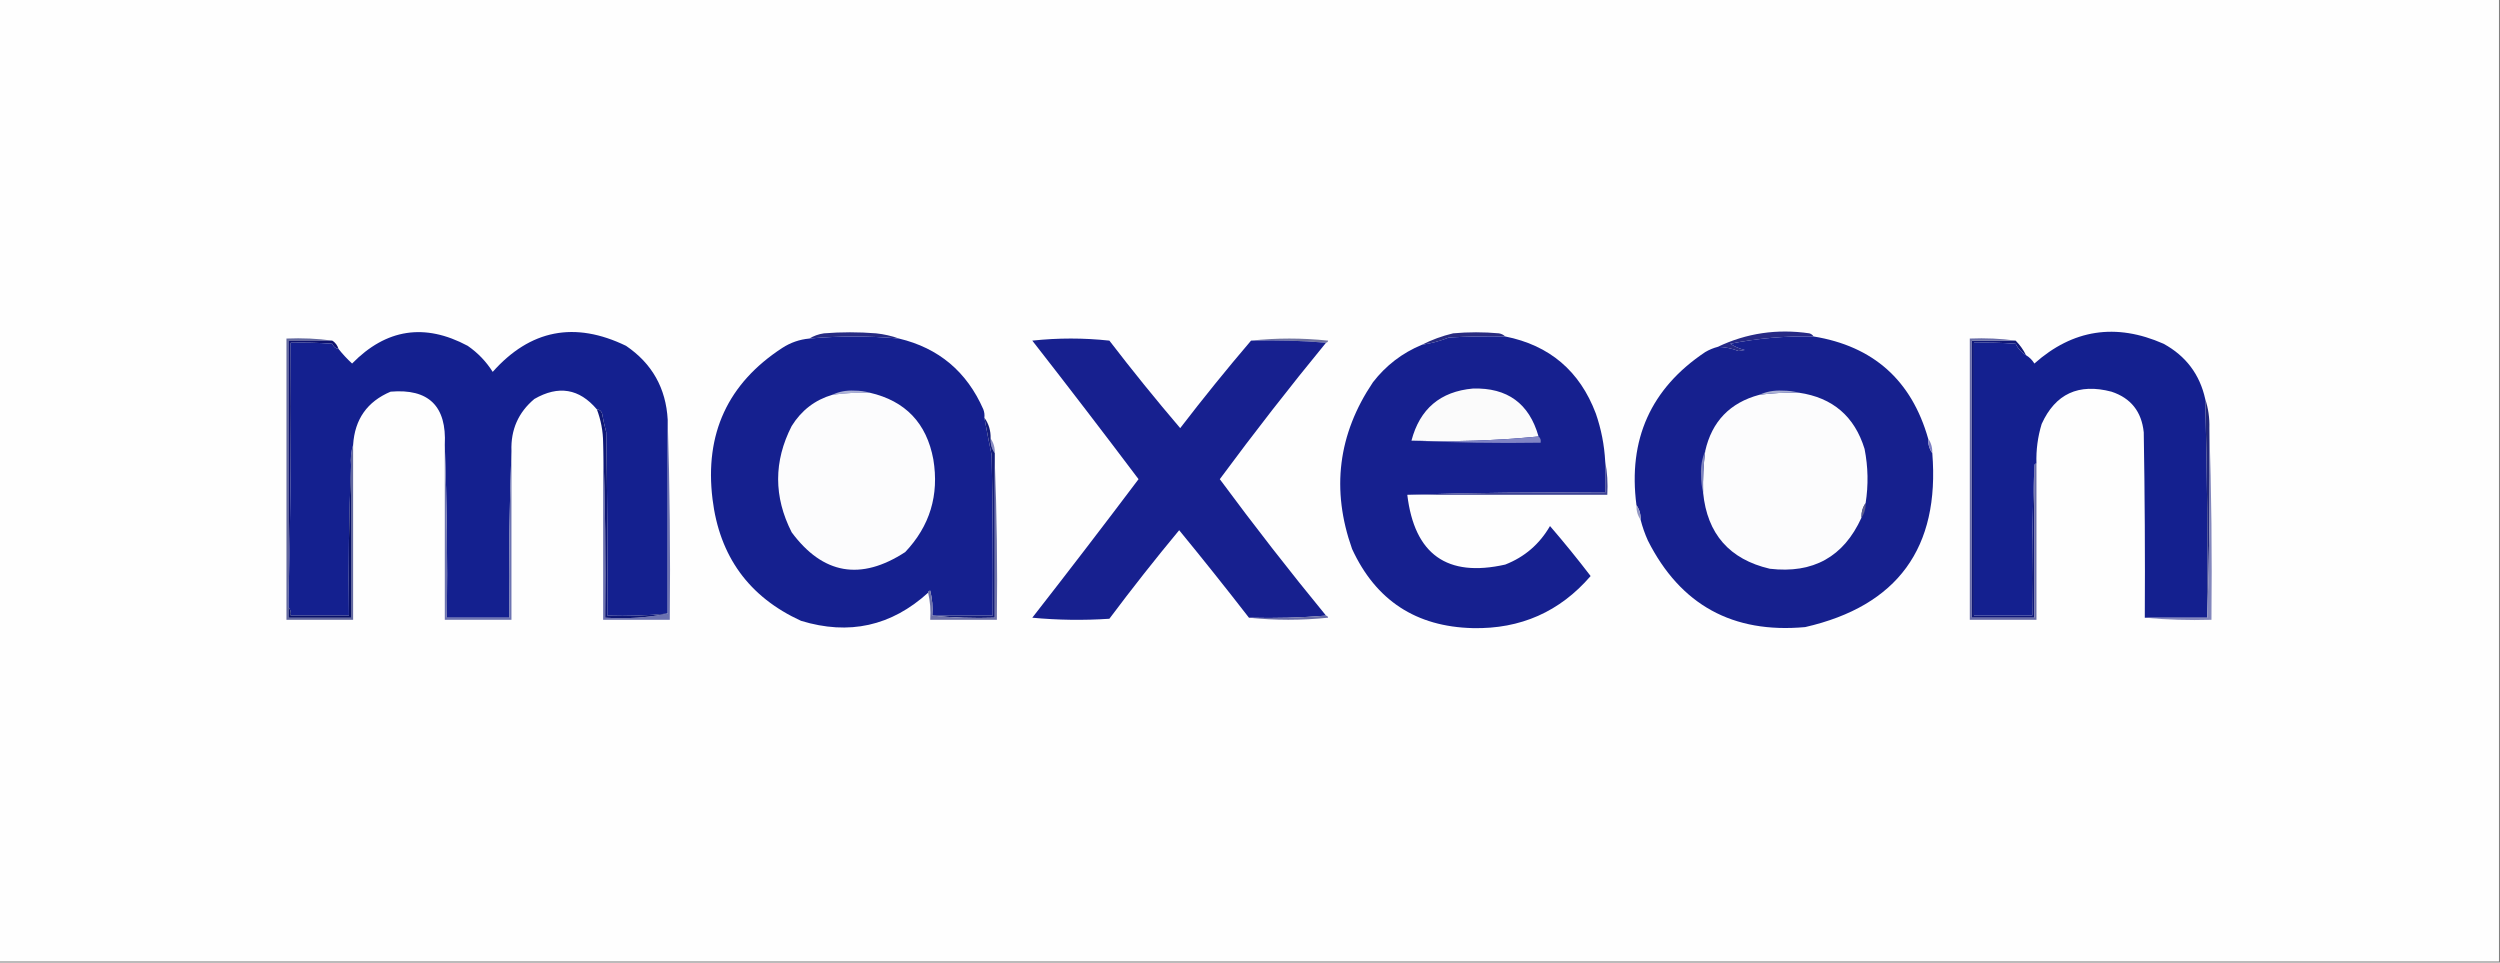
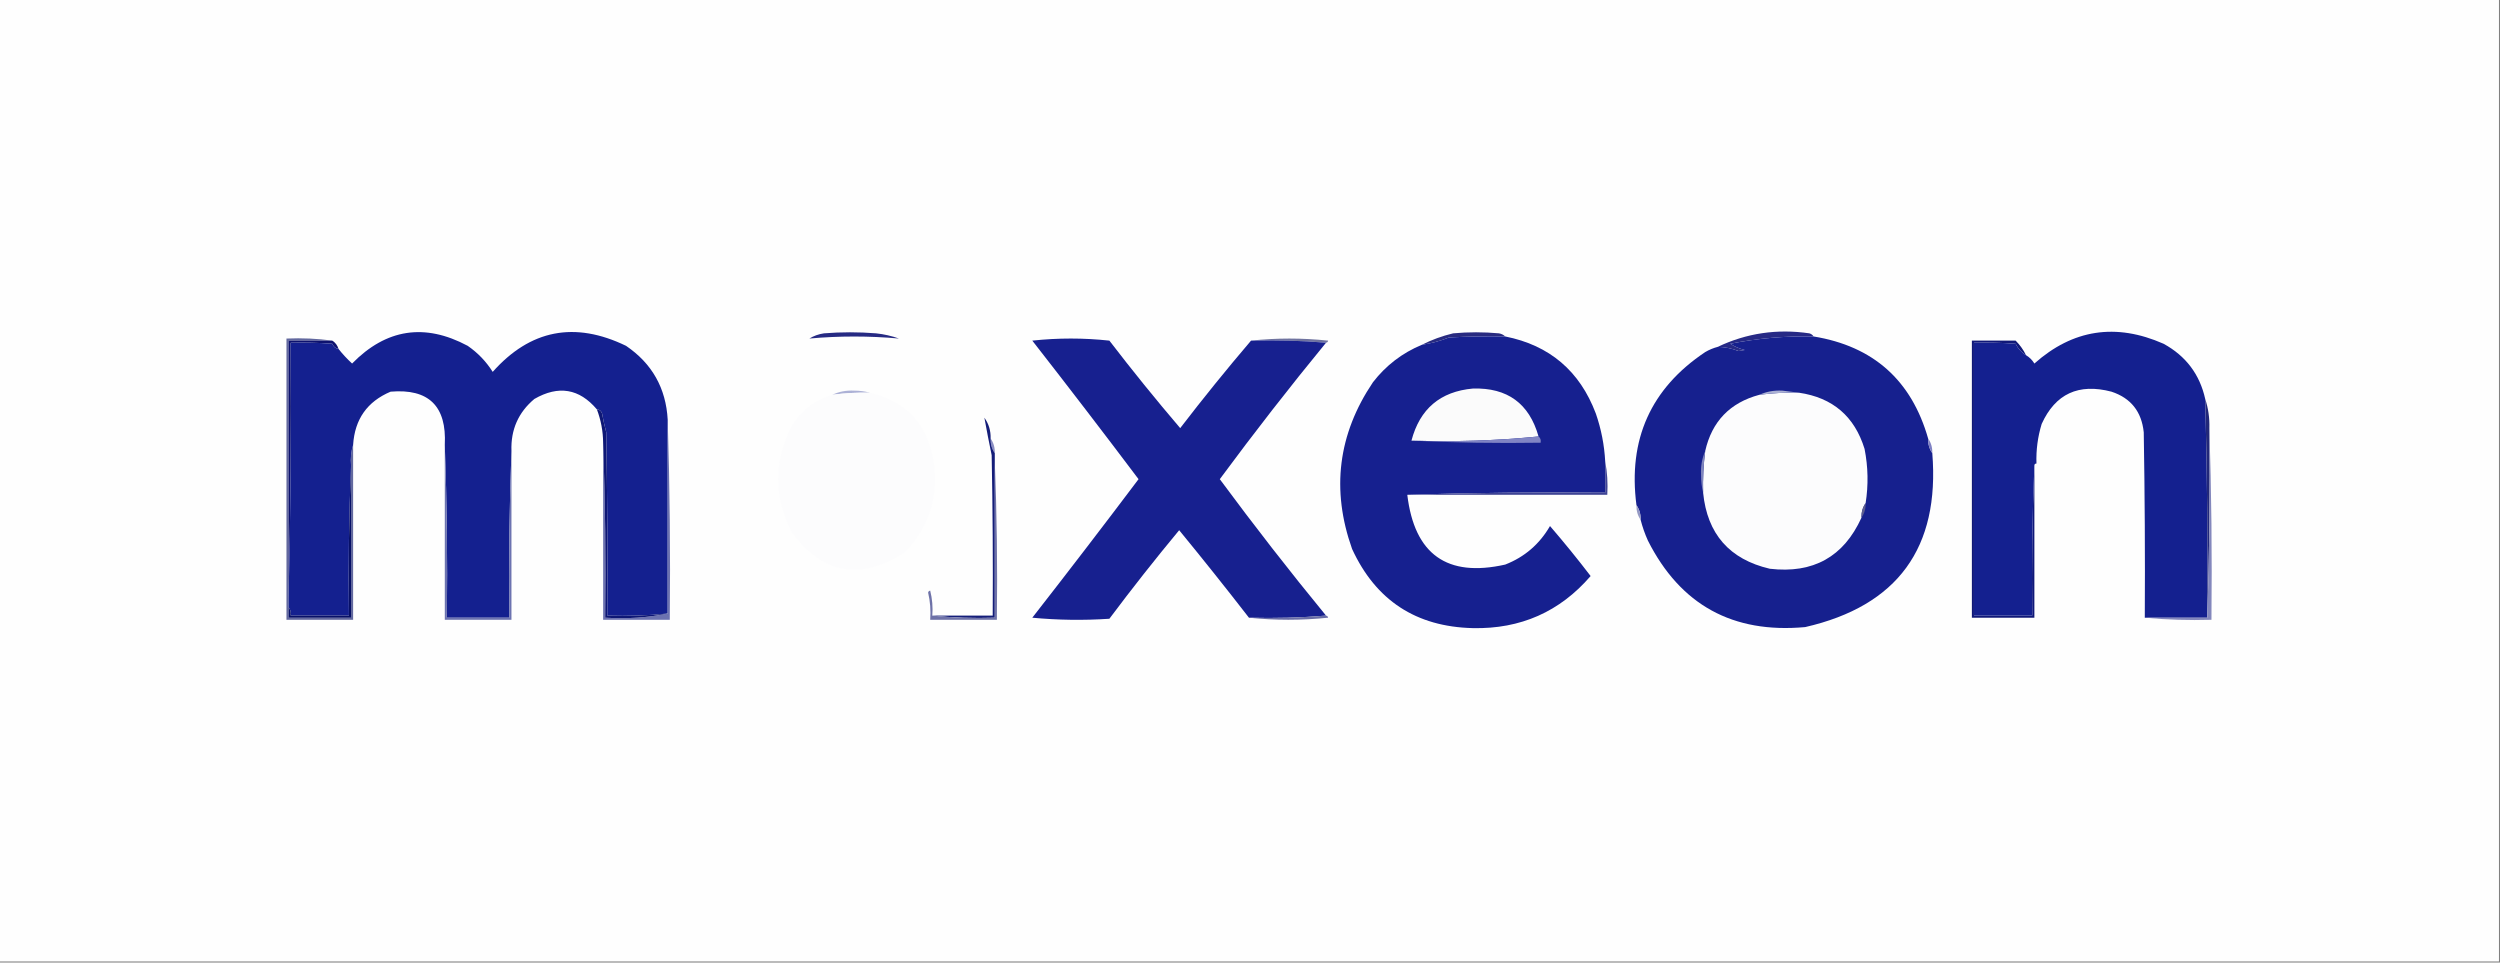
<svg xmlns="http://www.w3.org/2000/svg" version="1.1" width="1200px" height="462px" style="shape-rendering:geometricPrecision; text-rendering:geometricPrecision; image-rendering:optimizeQuality; fill-rule:evenodd; clip-rule:evenodd">
  <rect width="100%" height="100%" fill="#808080" stroke="none" />
  <g>
    <path style="opacity:1" fill="#fefefe" d="M -0.5,-0.5 C 399.5,-0.5 799.5,-0.5 1199.5,-0.5C 1199.5,153.5 1199.5,307.5 1199.5,461.5C 799.5,461.5 399.5,461.5 -0.5,461.5C -0.5,307.5 -0.5,153.5 -0.5,-0.5 Z" />
  </g>
  <g>
    <path style="opacity:1" fill="#262a83" d="M 431.5,162.5 C 417.16,161.207 402.826,161.207 388.5,162.5C 390.562,161.224 392.896,160.39 395.5,160C 403.833,159.333 412.167,159.333 420.5,160C 424.392,160.419 428.058,161.252 431.5,162.5 Z" />
  </g>
  <g>
    <path style="opacity:1" fill="#6f739f" d="M 600.5,163.5 C 612.673,162.175 625.006,162.175 637.5,163.5C 637.376,164.107 637.043,164.44 636.5,164.5C 624.678,163.505 612.678,163.172 600.5,163.5 Z" />
  </g>
  <g>
    <path style="opacity:1" fill="#282a80" d="M 722.5,161.5 C 713.494,161.334 704.494,161.5 695.5,162C 691.295,163.68 686.962,164.847 682.5,165.5C 687.178,163.114 692.178,161.28 697.5,160C 704.833,159.333 712.167,159.333 719.5,160C 720.737,160.232 721.737,160.732 722.5,161.5 Z" />
  </g>
  <g>
    <path style="opacity:1" fill="#262985" d="M 870.5,161.5 C 856.997,161.218 843.663,162.384 830.5,165C 832.635,166.381 834.968,167.381 837.5,168C 836.5,168.167 835.5,168.333 834.5,168.5C 831.295,167.233 827.962,166.566 824.5,166.5C 838.322,159.905 852.989,157.738 868.5,160C 869.416,160.278 870.082,160.778 870.5,161.5 Z" />
  </g>
  <g>
-     <path style="opacity:1" fill="#15208f" d="M 431.5,162.5 C 450.566,167.055 464.066,178.389 472,196.5C 472.49,197.793 472.657,199.127 472.5,200.5C 473.602,206.581 474.769,212.581 476,218.5C 476.5,244.165 476.667,269.831 476.5,295.5C 466.833,295.5 457.167,295.5 447.5,295.5C 447.824,291.445 447.491,287.445 446.5,283.5C 445.893,283.624 445.56,283.957 445.5,284.5C 427.849,300.533 407.515,305.033 384.5,298C 359.501,286.548 345.334,267.048 342,239.5C 338.193,208.195 349.36,184.029 375.5,167C 379.475,164.424 383.808,162.924 388.5,162.5C 402.826,161.207 417.16,161.207 431.5,162.5 Z" />
-   </g>
+     </g>
  <g>
    <path style="opacity:1" fill="#101878" d="M 967.5,163.5 C 969.547,165.55 971.214,167.883 972.5,170.5C 970.33,169.162 968.664,167.328 967.5,165C 960.842,164.5 954.175,164.334 947.5,164.5C 947.5,208.167 947.5,251.833 947.5,295.5C 956.833,295.5 966.167,295.5 975.5,295.5C 975.169,271.328 975.502,247.328 976.5,223.5C 976.5,247.833 976.5,272.167 976.5,296.5C 966.5,296.5 956.5,296.5 946.5,296.5C 946.5,252.167 946.5,207.833 946.5,163.5C 953.5,163.5 960.5,163.5 967.5,163.5 Z" />
  </g>
  <g>
    <path style="opacity:1" fill="#62689e" d="M 159.5,163.5 C 152.5,163.5 145.5,163.5 138.5,163.5C 138.5,204.833 138.5,246.167 138.5,287.5C 138.5,288.833 138.5,290.167 138.5,291.5C 138.5,293.167 138.5,294.833 138.5,296.5C 148.5,296.5 158.5,296.5 168.5,296.5C 168.5,272.167 168.5,247.833 168.5,223.5C 168.187,219.958 168.521,216.625 169.5,213.5C 169.5,241.5 169.5,269.5 169.5,297.5C 158.833,297.5 148.167,297.5 137.5,297.5C 137.5,252.5 137.5,207.5 137.5,162.5C 145.019,162.175 152.352,162.508 159.5,163.5 Z" />
  </g>
  <g>
    <path style="opacity:1" fill="#0d126f" d="M 159.5,163.5 C 160.974,164.436 161.974,165.77 162.5,167.5C 161.078,167.25 160.078,166.417 159.5,165C 152.842,164.5 146.175,164.334 139.5,164.5C 139.832,205.67 139.499,246.67 138.5,287.5C 138.5,246.167 138.5,204.833 138.5,163.5C 145.5,163.5 152.5,163.5 159.5,163.5 Z" />
  </g>
  <g>
-     <path style="opacity:1" fill="#686ca7" d="M 967.5,163.5 C 960.5,163.5 953.5,163.5 946.5,163.5C 946.5,207.833 946.5,252.167 946.5,296.5C 956.5,296.5 966.5,296.5 976.5,296.5C 976.5,272.167 976.5,247.833 976.5,223.5C 976.5,222.833 976.833,222.5 977.5,222.5C 977.5,247.5 977.5,272.5 977.5,297.5C 966.833,297.5 956.167,297.5 945.5,297.5C 945.5,252.5 945.5,207.5 945.5,162.5C 953.019,162.175 960.352,162.508 967.5,163.5 Z" />
-   </g>
+     </g>
  <g>
    <path style="opacity:1" fill="#14208f" d="M 1058.5,191.5 C 1059.44,226.486 1059.78,261.486 1059.5,296.5C 1049.5,296.5 1039.5,296.5 1029.5,296.5C 1029.67,266.831 1029.5,237.165 1029,207.5C 1027.97,197.562 1022.8,191.062 1013.5,188C 997.733,183.861 986.566,189.028 980,203.5C 978.114,209.697 977.28,216.03 977.5,222.5C 976.833,222.5 976.5,222.833 976.5,223.5C 975.502,247.328 975.169,271.328 975.5,295.5C 966.167,295.5 956.833,295.5 947.5,295.5C 947.5,251.833 947.5,208.167 947.5,164.5C 954.175,164.334 960.842,164.5 967.5,165C 968.664,167.328 970.33,169.162 972.5,170.5C 974.145,171.479 975.479,172.812 976.5,174.5C 994.954,158.084 1015.62,154.917 1038.5,165C 1049.21,170.864 1055.88,179.697 1058.5,191.5 Z" />
  </g>
  <g>
    <path style="opacity:1" fill="#16208f" d="M 722.5,161.5 C 743.798,165.747 758.298,178.08 766,198.5C 768.575,205.947 770.075,213.614 770.5,221.5C 770.5,226.5 770.5,231.5 770.5,236.5C 738.662,236.168 706.996,236.502 675.5,237.5C 678.923,266.112 694.59,277.279 722.5,271C 731.807,267.362 738.974,261.195 744,252.5C 750.74,260.317 757.24,268.317 763.5,276.5C 748.706,293.641 729.873,301.974 707,301.5C 679.707,300.857 660.373,288.19 649,263.5C 638.908,235.085 642.241,208.418 659,183.5C 665.257,175.406 673.09,169.406 682.5,165.5C 686.962,164.847 691.295,163.68 695.5,162C 704.494,161.5 713.494,161.334 722.5,161.5 Z" />
  </g>
  <g>
    <path style="opacity:1" fill="#acb1d6" d="M 417.5,188.5 C 411.464,188.36 405.464,188.693 399.5,189.5C 402.695,187.97 406.195,187.304 410,187.5C 412.69,187.503 415.19,187.836 417.5,188.5 Z" />
  </g>
  <g>
    <path style="opacity:1" fill="#fbfbfb" d="M 738.5,209.5 C 718.527,211.488 698.194,212.155 677.5,211.5C 681.517,196.249 691.35,187.916 707,186.5C 723.531,186.007 734.031,193.674 738.5,209.5 Z" />
  </g>
  <g>
    <path style="opacity:1" fill="#fcfcfd" d="M 417.5,188.5 C 434.611,192.446 444.777,203.113 448,220.5C 450.84,237.657 446.34,252.49 434.5,265C 413.161,278.89 394.994,275.723 380,255.5C 371.339,238.446 371.339,221.446 380,204.5C 384.668,196.985 391.168,191.985 399.5,189.5C 405.464,188.693 411.464,188.36 417.5,188.5 Z" />
  </g>
  <g>
    <path style="opacity:1" fill="#16208e" d="M 870.5,161.5 C 899.187,166.185 917.52,182.519 925.5,210.5C 925.41,213.152 926.076,215.485 927.5,217.5C 931.16,262.99 910.827,290.824 866.5,301C 831.752,304.19 806.586,290.356 791,259.5C 789.533,256.242 788.367,252.908 787.5,249.5C 787.59,246.848 786.924,244.515 785.5,242.5C 781.381,210.961 792.381,186.461 818.5,169C 820.407,167.878 822.407,167.045 824.5,166.5C 827.962,166.566 831.295,167.233 834.5,168.5C 835.5,168.333 836.5,168.167 837.5,168C 834.968,167.381 832.635,166.381 830.5,165C 843.663,162.384 856.997,161.218 870.5,161.5 Z" />
  </g>
  <g>
    <path style="opacity:1" fill="#fcfcfd" d="M 863.5,188.5 C 879.695,190.862 890.195,199.862 895,215.5C 896.7,224.151 896.866,232.818 895.5,241.5C 894.076,243.515 893.41,245.848 893.5,248.5C 884.974,267.271 870.308,275.438 849.5,273C 830.128,268.462 819.461,256.295 817.5,236.5C 817.336,229.798 817.669,223.131 818.5,216.5C 821.704,202.295 830.371,193.295 844.5,189.5C 850.797,188.68 857.131,188.347 863.5,188.5 Z" />
  </g>
  <g>
-     <path style="opacity:1" fill="#aab0d3" d="M 863.5,188.5 C 857.131,188.347 850.797,188.68 844.5,189.5C 847.865,187.961 851.531,187.294 855.5,187.5C 858.355,187.503 861.022,187.836 863.5,188.5 Z" />
+     <path style="opacity:1" fill="#aab0d3" d="M 863.5,188.5 C 857.131,188.347 850.797,188.68 844.5,189.5C 847.865,187.961 851.531,187.294 855.5,187.5Z" />
  </g>
  <g>
    <path style="opacity:1" fill="#14208f" d="M 320.5,201.5 C 320.5,232.5 320.5,263.5 320.5,294.5C 310.916,295.473 301.25,295.806 291.5,295.5C 291.667,266.165 291.5,236.831 291,207.5C 290.206,204.529 289.539,201.529 289,198.5C 288.583,197.244 287.75,196.577 286.5,196.5C 278.067,186.508 268.067,184.842 256.5,191.5C 248.788,197.964 245.121,206.297 245.5,216.5C 244.502,242.995 244.169,269.661 244.5,296.5C 234.5,296.5 224.5,296.5 214.5,296.5C 214.831,268.662 214.498,240.995 213.5,213.5C 214.459,194.957 205.792,186.457 187.5,188C 176.281,192.733 170.281,201.233 169.5,213.5C 168.521,216.625 168.187,219.958 168.5,223.5C 167.502,247.328 167.169,271.328 167.5,295.5C 158.167,295.5 148.833,295.5 139.5,295.5C 139.768,293.901 139.434,292.568 138.5,291.5C 138.5,290.167 138.5,288.833 138.5,287.5C 139.499,246.67 139.832,205.67 139.5,164.5C 146.175,164.334 152.842,164.5 159.5,165C 160.078,166.417 161.078,167.25 162.5,167.5C 164.433,169.937 166.6,172.271 169,174.5C 185.364,157.803 203.864,154.97 224.5,166C 229.356,169.355 233.356,173.522 236.5,178.5C 254.52,158.233 275.853,154.066 300.5,166C 313.002,174.5 319.668,186.333 320.5,201.5 Z" />
  </g>
  <g>
    <path style="opacity:1" fill="#17208f" d="M 600.5,163.5 C 612.678,163.172 624.678,163.505 636.5,164.5C 618.968,185.872 601.968,207.705 585.5,230C 601.968,252.295 618.968,274.128 636.5,295.5C 624.345,296.495 612.011,296.829 599.5,296.5C 588.577,282.399 577.411,268.399 566,254.5C 554.472,268.394 543.305,282.561 532.5,297C 520.153,297.833 507.82,297.666 495.5,296.5C 512.706,274.465 529.706,252.298 546.5,230C 529.706,207.702 512.706,185.535 495.5,163.5C 507.833,162.167 520.167,162.167 532.5,163.5C 543.484,177.814 554.818,191.814 566.5,205.5C 577.508,191.167 588.841,177.167 600.5,163.5 Z" />
  </g>
  <g>
    <path style="opacity:1" fill="#6c72b0" d="M 320.5,201.5 C 321.498,233.329 321.832,265.329 321.5,297.5C 310.833,297.5 300.167,297.5 289.5,297.5C 289.5,269.167 289.5,240.833 289.5,212.5C 290.498,240.328 290.831,268.328 290.5,296.5C 300.889,297.141 310.889,296.474 320.5,294.5C 320.5,263.5 320.5,232.5 320.5,201.5 Z" />
  </g>
  <g>
    <path style="opacity:1" fill="#8185c4" d="M 738.5,209.5 C 739.404,210.209 739.737,211.209 739.5,212.5C 718.66,212.831 697.993,212.497 677.5,211.5C 698.194,212.155 718.527,211.488 738.5,209.5 Z" />
  </g>
  <g>
    <path style="opacity:1" fill="#222879" d="M 1058.5,191.5 C 1059.97,195.919 1060.64,200.586 1060.5,205.5C 1060.83,236.005 1060.5,266.338 1059.5,296.5C 1059.78,261.486 1059.44,226.486 1058.5,191.5 Z" />
  </g>
  <g>
    <path style="opacity:1" fill="#8a8dc2" d="M 475.5,210.5 C 476.924,212.515 477.59,214.848 477.5,217.5C 476.076,215.485 475.41,213.152 475.5,210.5 Z" />
  </g>
  <g>
    <path style="opacity:1" fill="#7e80c3" d="M 925.5,210.5 C 926.924,212.515 927.59,214.848 927.5,217.5C 926.076,215.485 925.41,213.152 925.5,210.5 Z" />
  </g>
  <g>
    <path style="opacity:1" fill="#0e1775" d="M 286.5,196.5 C 287.75,196.577 288.583,197.244 289,198.5C 289.539,201.529 290.206,204.529 291,207.5C 291.5,236.831 291.667,266.165 291.5,295.5C 301.25,295.806 310.916,295.473 320.5,294.5C 310.889,296.474 300.889,297.141 290.5,296.5C 290.831,268.328 290.498,240.328 289.5,212.5C 289.452,206.978 288.452,201.645 286.5,196.5 Z" />
  </g>
  <g>
    <path style="opacity:1" fill="#071067" d="M 168.5,223.5 C 168.5,247.833 168.5,272.167 168.5,296.5C 158.5,296.5 148.5,296.5 138.5,296.5C 138.5,294.833 138.5,293.167 138.5,291.5C 139.434,292.568 139.768,293.901 139.5,295.5C 148.833,295.5 158.167,295.5 167.5,295.5C 167.169,271.328 167.502,247.328 168.5,223.5 Z" />
  </g>
  <g>
    <path style="opacity:1" fill="#6c73b0" d="M 213.5,213.5 C 214.498,240.995 214.831,268.662 214.5,296.5C 224.5,296.5 234.5,296.5 244.5,296.5C 244.169,269.661 244.502,242.995 245.5,216.5C 245.5,243.5 245.5,270.5 245.5,297.5C 234.833,297.5 224.167,297.5 213.5,297.5C 213.5,269.5 213.5,241.5 213.5,213.5 Z" />
  </g>
  <g>
    <path style="opacity:1" fill="#7f85bd" d="M 818.5,216.5 C 817.669,223.131 817.336,229.798 817.5,236.5C 816.836,233.854 816.502,231.021 816.5,228C 816.286,223.867 816.952,220.034 818.5,216.5 Z" />
  </g>
  <g>
    <path style="opacity:1" fill="#141d79" d="M 472.5,200.5 C 474.605,203.408 475.605,206.742 475.5,210.5C 475.41,213.152 476.076,215.485 477.5,217.5C 477.5,218.833 477.5,220.167 477.5,221.5C 477.5,246.5 477.5,271.5 477.5,296.5C 467.319,296.827 457.319,296.494 447.5,295.5C 457.167,295.5 466.833,295.5 476.5,295.5C 476.667,269.831 476.5,244.165 476,218.5C 474.769,212.581 473.602,206.581 472.5,200.5 Z" />
  </g>
  <g>
    <path style="opacity:1" fill="#3e4394" d="M 770.5,221.5 C 771.488,226.64 771.821,231.974 771.5,237.5C 739.5,237.5 707.5,237.5 675.5,237.5C 706.996,236.502 738.662,236.168 770.5,236.5C 770.5,231.5 770.5,226.5 770.5,221.5 Z" />
  </g>
  <g>
    <path style="opacity:1" fill="#5d5d8f" d="M 895.5,241.5 C 895.59,244.152 894.924,246.485 893.5,248.5C 893.41,245.848 894.076,243.515 895.5,241.5 Z" />
  </g>
  <g>
    <path style="opacity:1" fill="#9498c3" d="M 785.5,242.5 C 786.924,244.515 787.59,246.848 787.5,249.5C 786.076,247.485 785.41,245.152 785.5,242.5 Z" />
  </g>
  <g>
    <path style="opacity:1" fill="#6e72a8" d="M 477.5,221.5 C 478.498,246.661 478.831,271.995 478.5,297.5C 467.833,297.5 457.167,297.5 446.5,297.5C 446.818,292.968 446.485,288.634 445.5,284.5C 445.56,283.957 445.893,283.624 446.5,283.5C 447.491,287.445 447.824,291.445 447.5,295.5C 457.319,296.494 467.319,296.827 477.5,296.5C 477.5,271.5 477.5,246.5 477.5,221.5 Z" />
  </g>
  <g>
    <path style="opacity:1" fill="#696da6" d="M 636.5,295.5 C 637.043,295.56 637.376,295.893 637.5,296.5C 624.673,297.825 612.006,297.825 599.5,296.5C 612.011,296.829 624.345,296.495 636.5,295.5 Z" />
  </g>
  <g>
    <path style="opacity:1" fill="#8387bc" d="M 1060.5,205.5 C 1061.5,235.995 1061.83,266.662 1061.5,297.5C 1050.65,297.828 1039.99,297.494 1029.5,296.5C 1039.5,296.5 1049.5,296.5 1059.5,296.5C 1060.5,266.338 1060.83,236.005 1060.5,205.5 Z" />
  </g>
</svg>